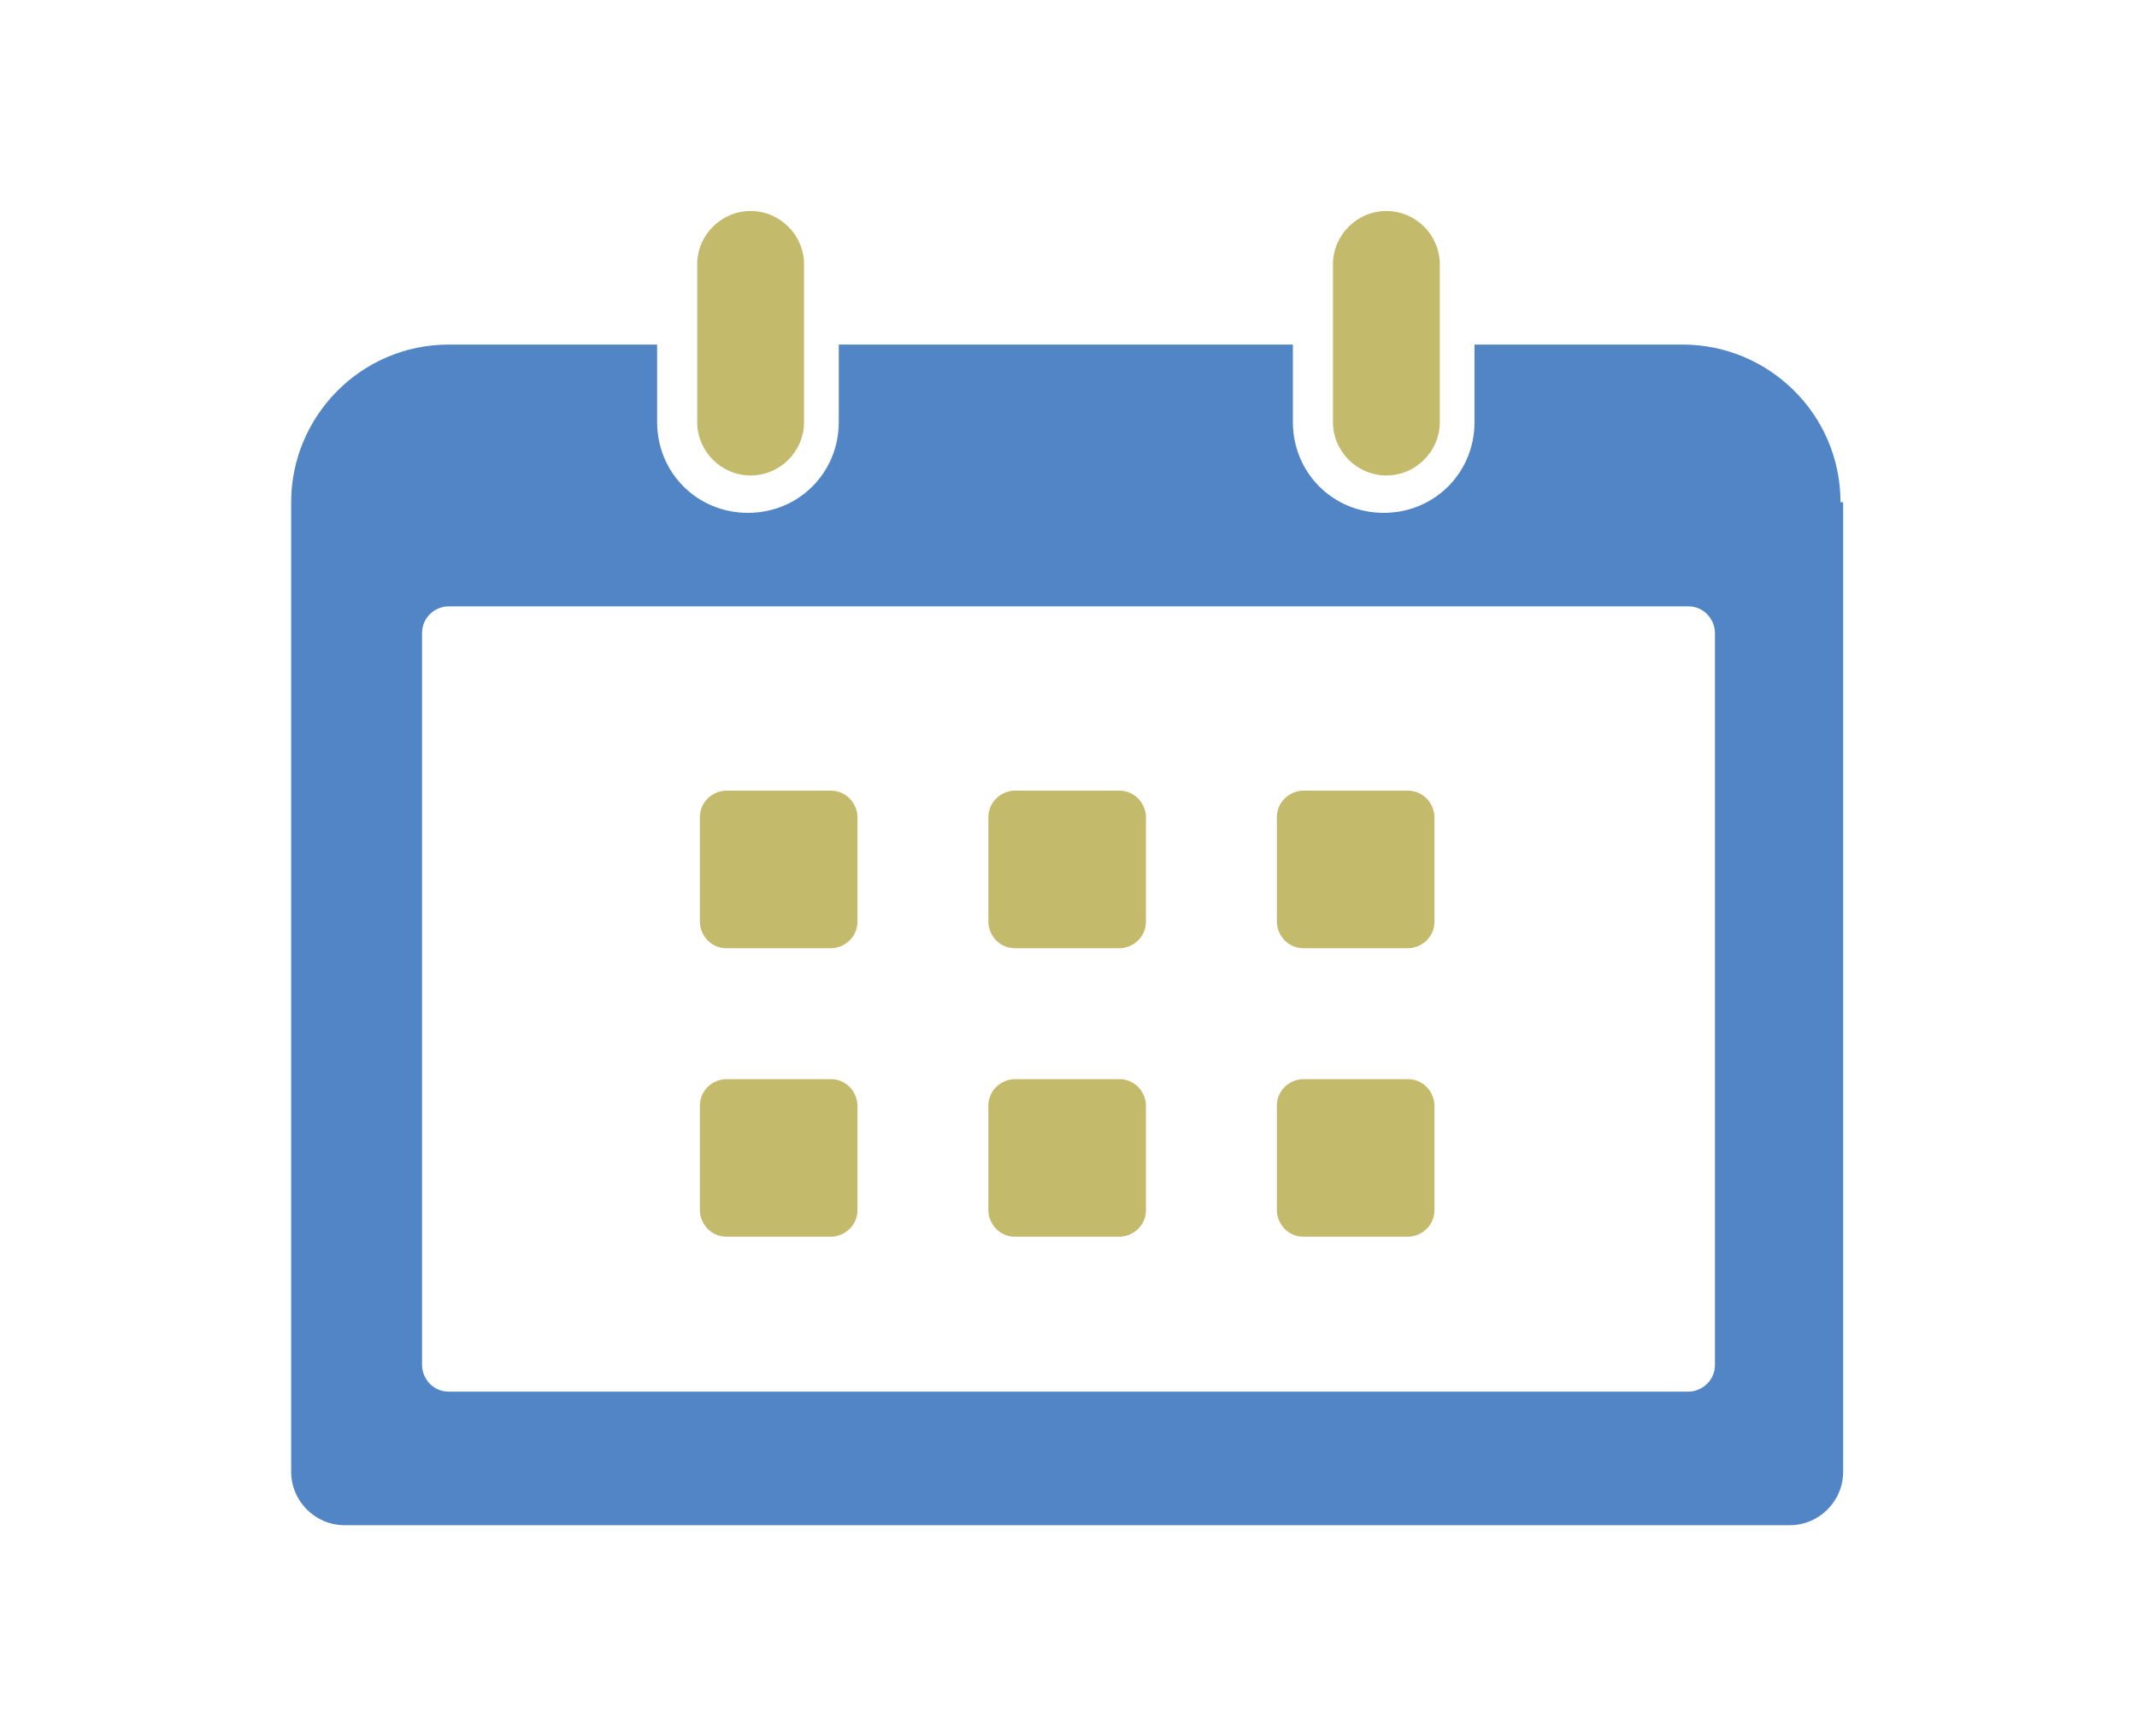
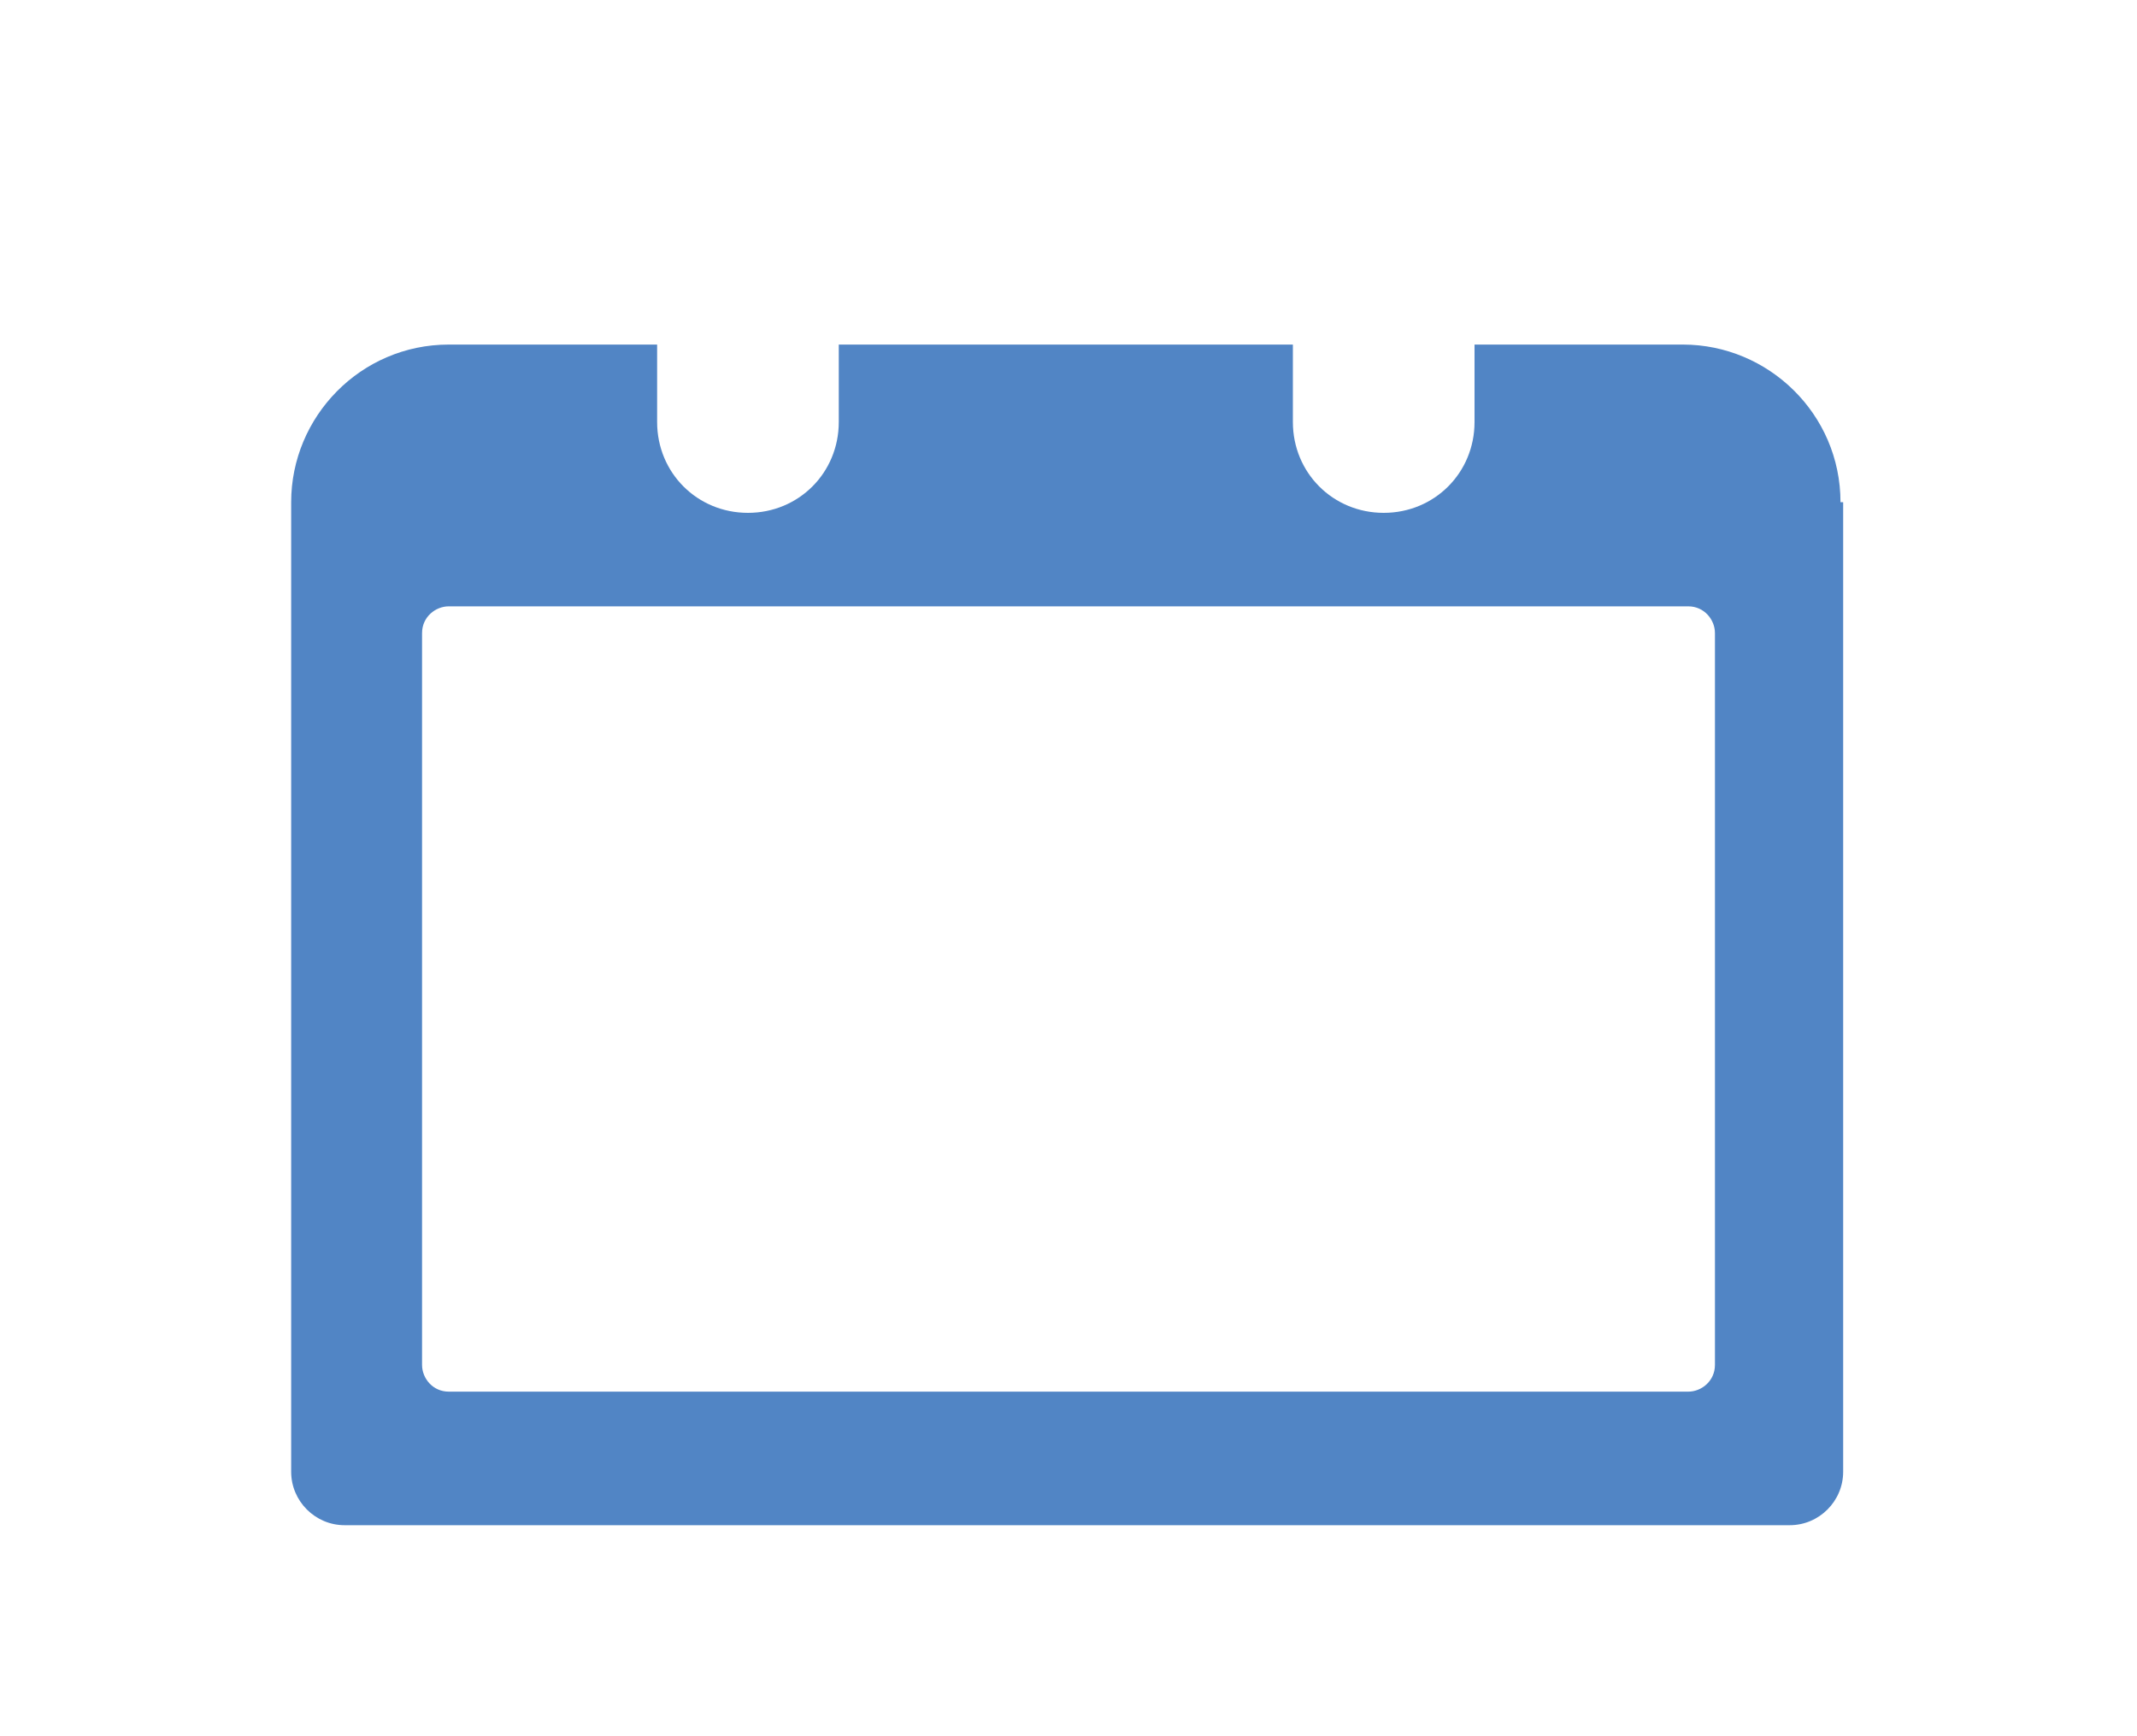
<svg xmlns="http://www.w3.org/2000/svg" id="_レイヤー_1" version="1.1" viewBox="0 0 80 65">
  <defs>
    <style>
      .st0 {
        fill: #5185c5;
      }

      .st1 {
        fill: #c3ba6c;
      }
    </style>
  </defs>
-   <path class="st1" d="M28.1,17.8h0c-1.1,0-2-.9-2-2v-5.9c0-1.1.9-2,2-2h0c1.1,0,2,.9,2,2v5.9c0,1.1-.9,2-2,2ZM53.9,15.8v-5.9c0-1.1-.9-2-2-2h0c-1.1,0-2,.9-2,2v5.9c0,1.1.9,2,2,2h0c1.1,0,2-.9,2-2ZM42.9,34.5v-3.9c0-.5-.4-1-1-1h-3.9c-.5,0-1,.4-1,1v3.9c0,.5.4,1,1,1h3.9c.5,0,1-.4,1-1ZM32.1,34.5v-3.9c0-.5-.4-1-1-1h-3.9c-.5,0-1,.4-1,1v3.9c0,.5.4,1,1,1h3.9c.5,0,1-.4,1-1ZM53.7,34.5v-3.9c0-.5-.4-1-1-1h-3.9c-.5,0-1,.4-1,1v3.9c0,.5.4,1,1,1h3.9c.5,0,1-.4,1-1ZM42.9,45.3v-3.9c0-.5-.4-1-1-1h-3.9c-.5,0-1,.4-1,1v3.9c0,.5.4,1,1,1h3.9c.5,0,1-.4,1-1ZM32.1,45.3v-3.9c0-.5-.4-1-1-1h-3.9c-.5,0-1,.4-1,1v3.9c0,.5.4,1,1,1h3.9c.5,0,1-.4,1-1ZM53.7,45.3v-3.9c0-.5-.4-1-1-1h-3.9c-.5,0-1,.4-1,1v3.9c0,.5.4,1,1,1h3.9c.5,0,1-.4,1-1Z" />
  <path class="st0" d="M69,18.8v36.3c0,1.1-.9,2-2,2H12.9c-1.1,0-2-.9-2-2V18.8c0-3.2,2.6-5.9,5.9-5.9h7.8v2.9c0,1.9,1.5,3.4,3.4,3.4s3.4-1.5,3.4-3.4v-2.9h17v2.9c0,1.9,1.5,3.4,3.4,3.4s3.4-1.5,3.4-3.4v-2.9h7.8c3.2,0,5.9,2.6,5.9,5.9h0ZM64.2,23.7c0-.5-.4-1-1-1H16.8c-.5,0-1,.4-1,1v27.4c0,.5.4,1,1,1h46.4c.5,0,1-.4,1-1,0,0,0-27.4,0-27.4Z" />
</svg>